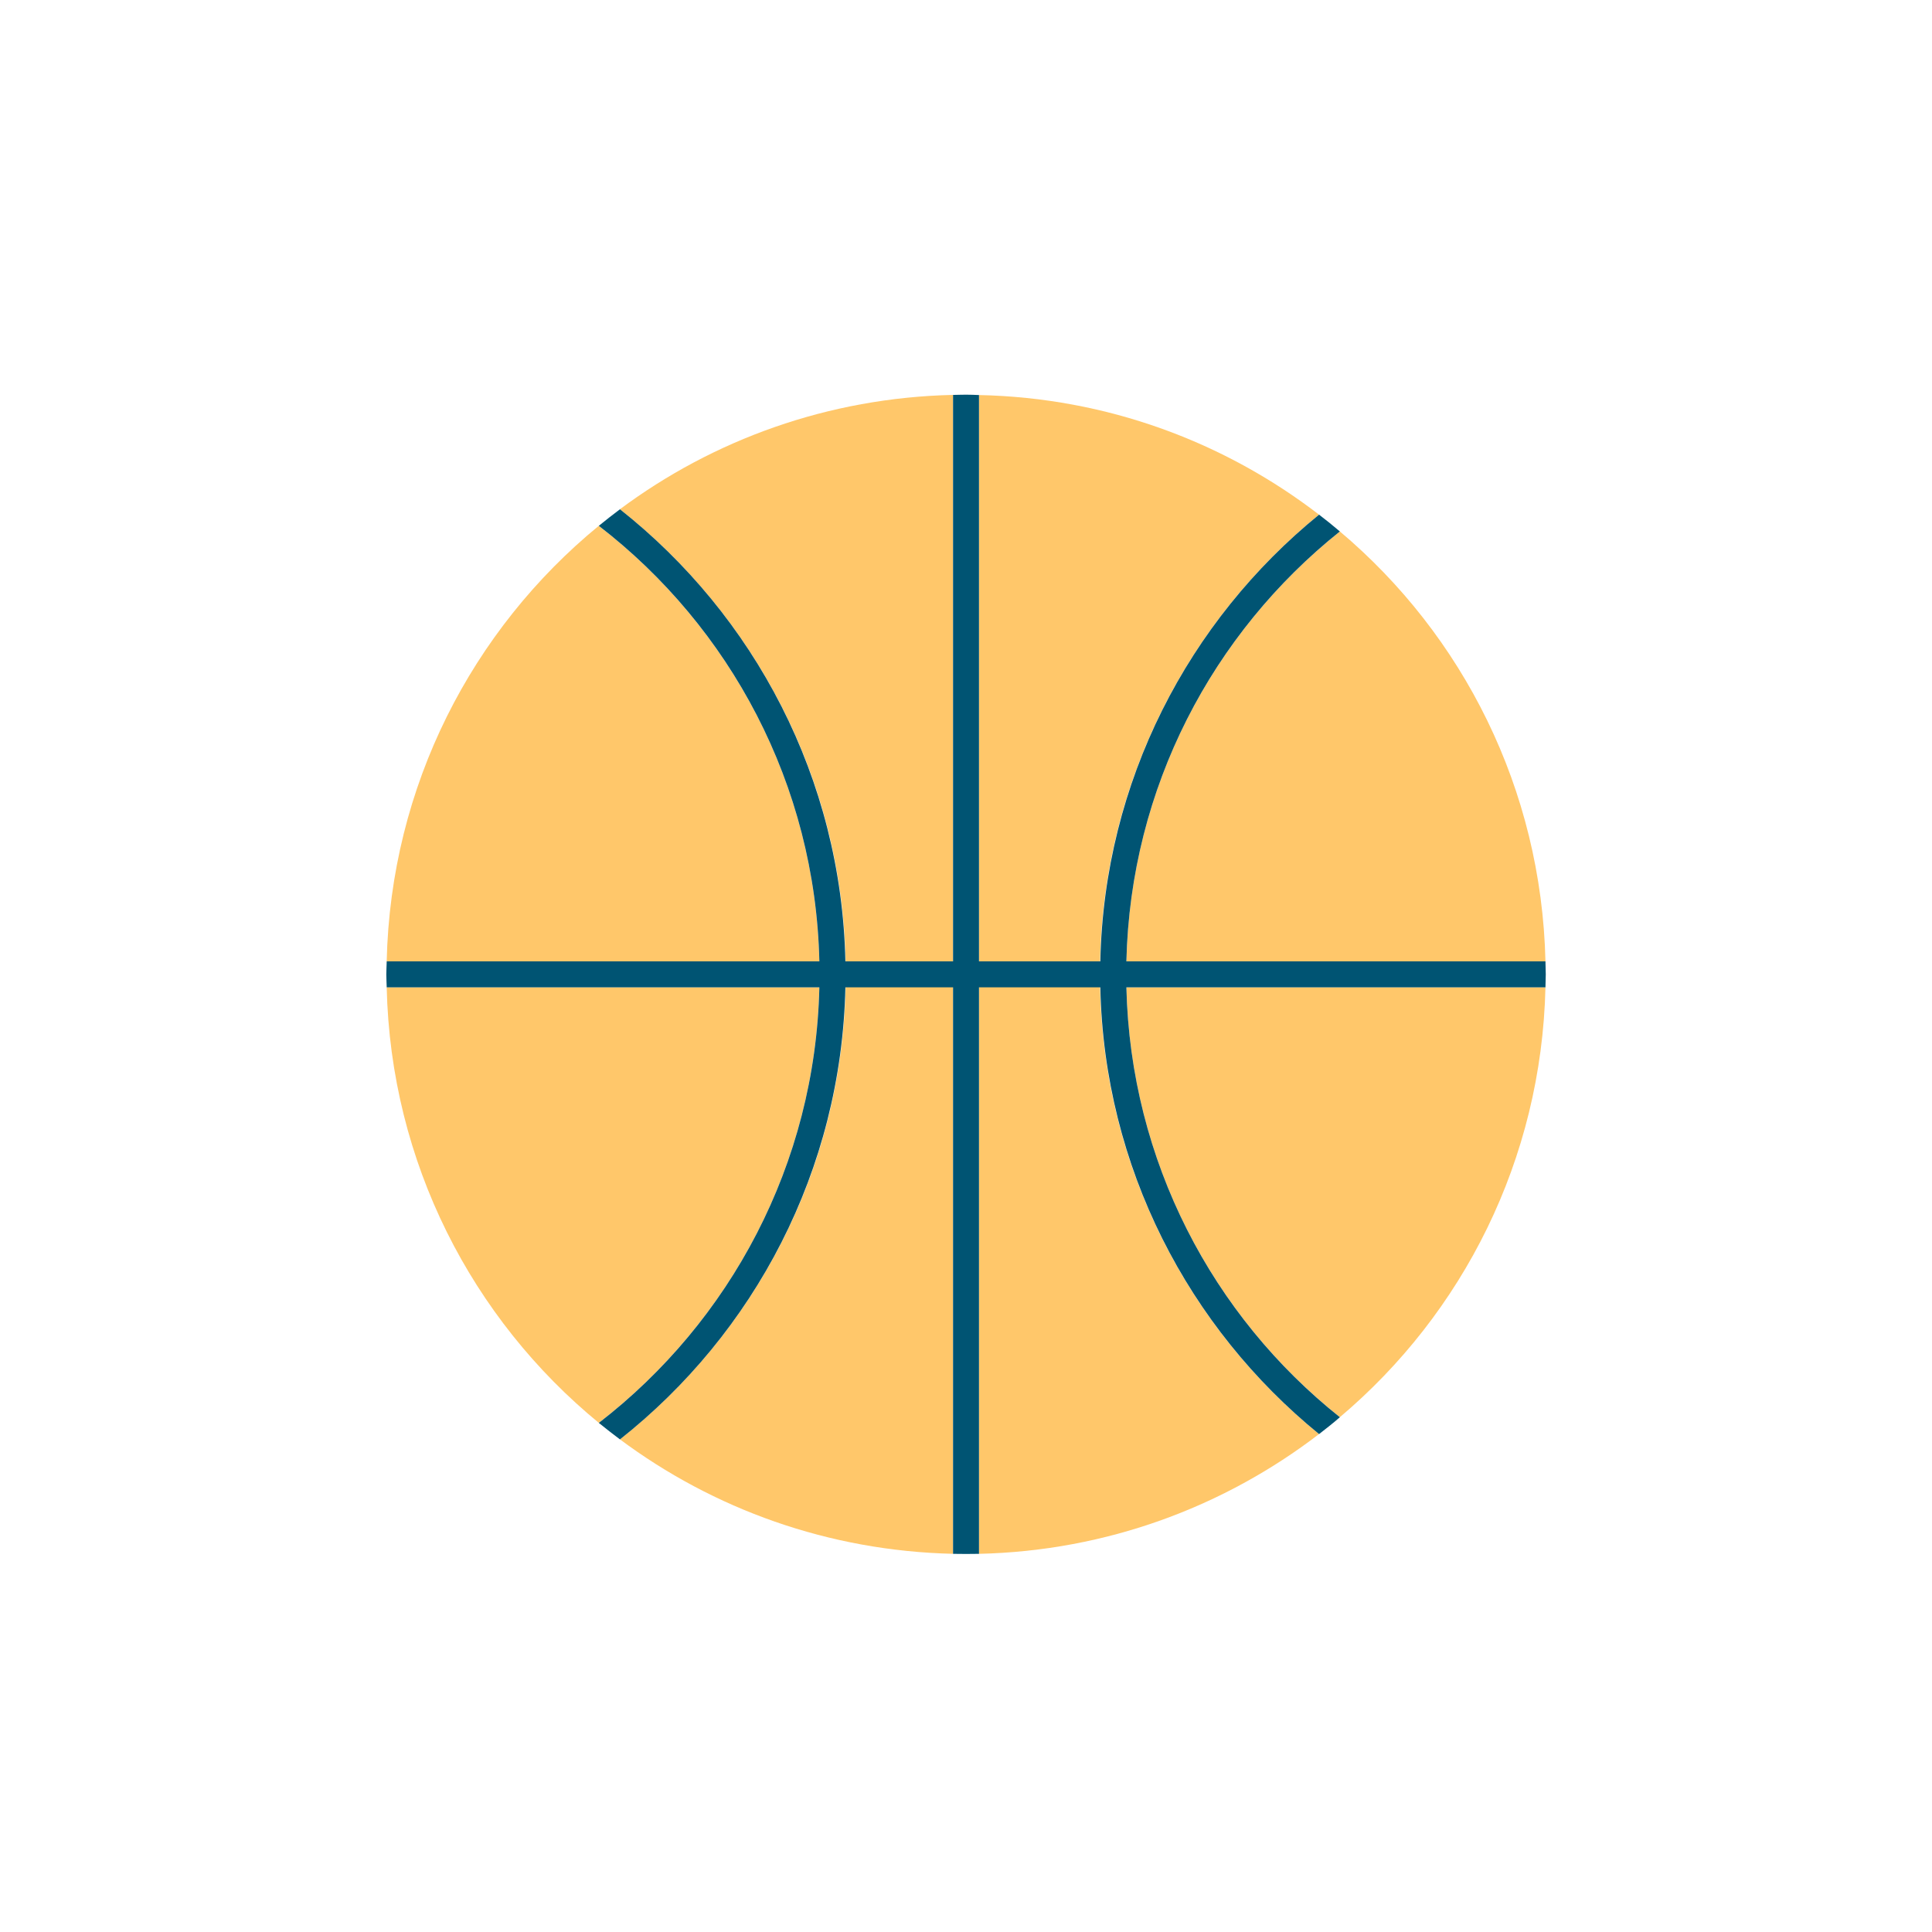
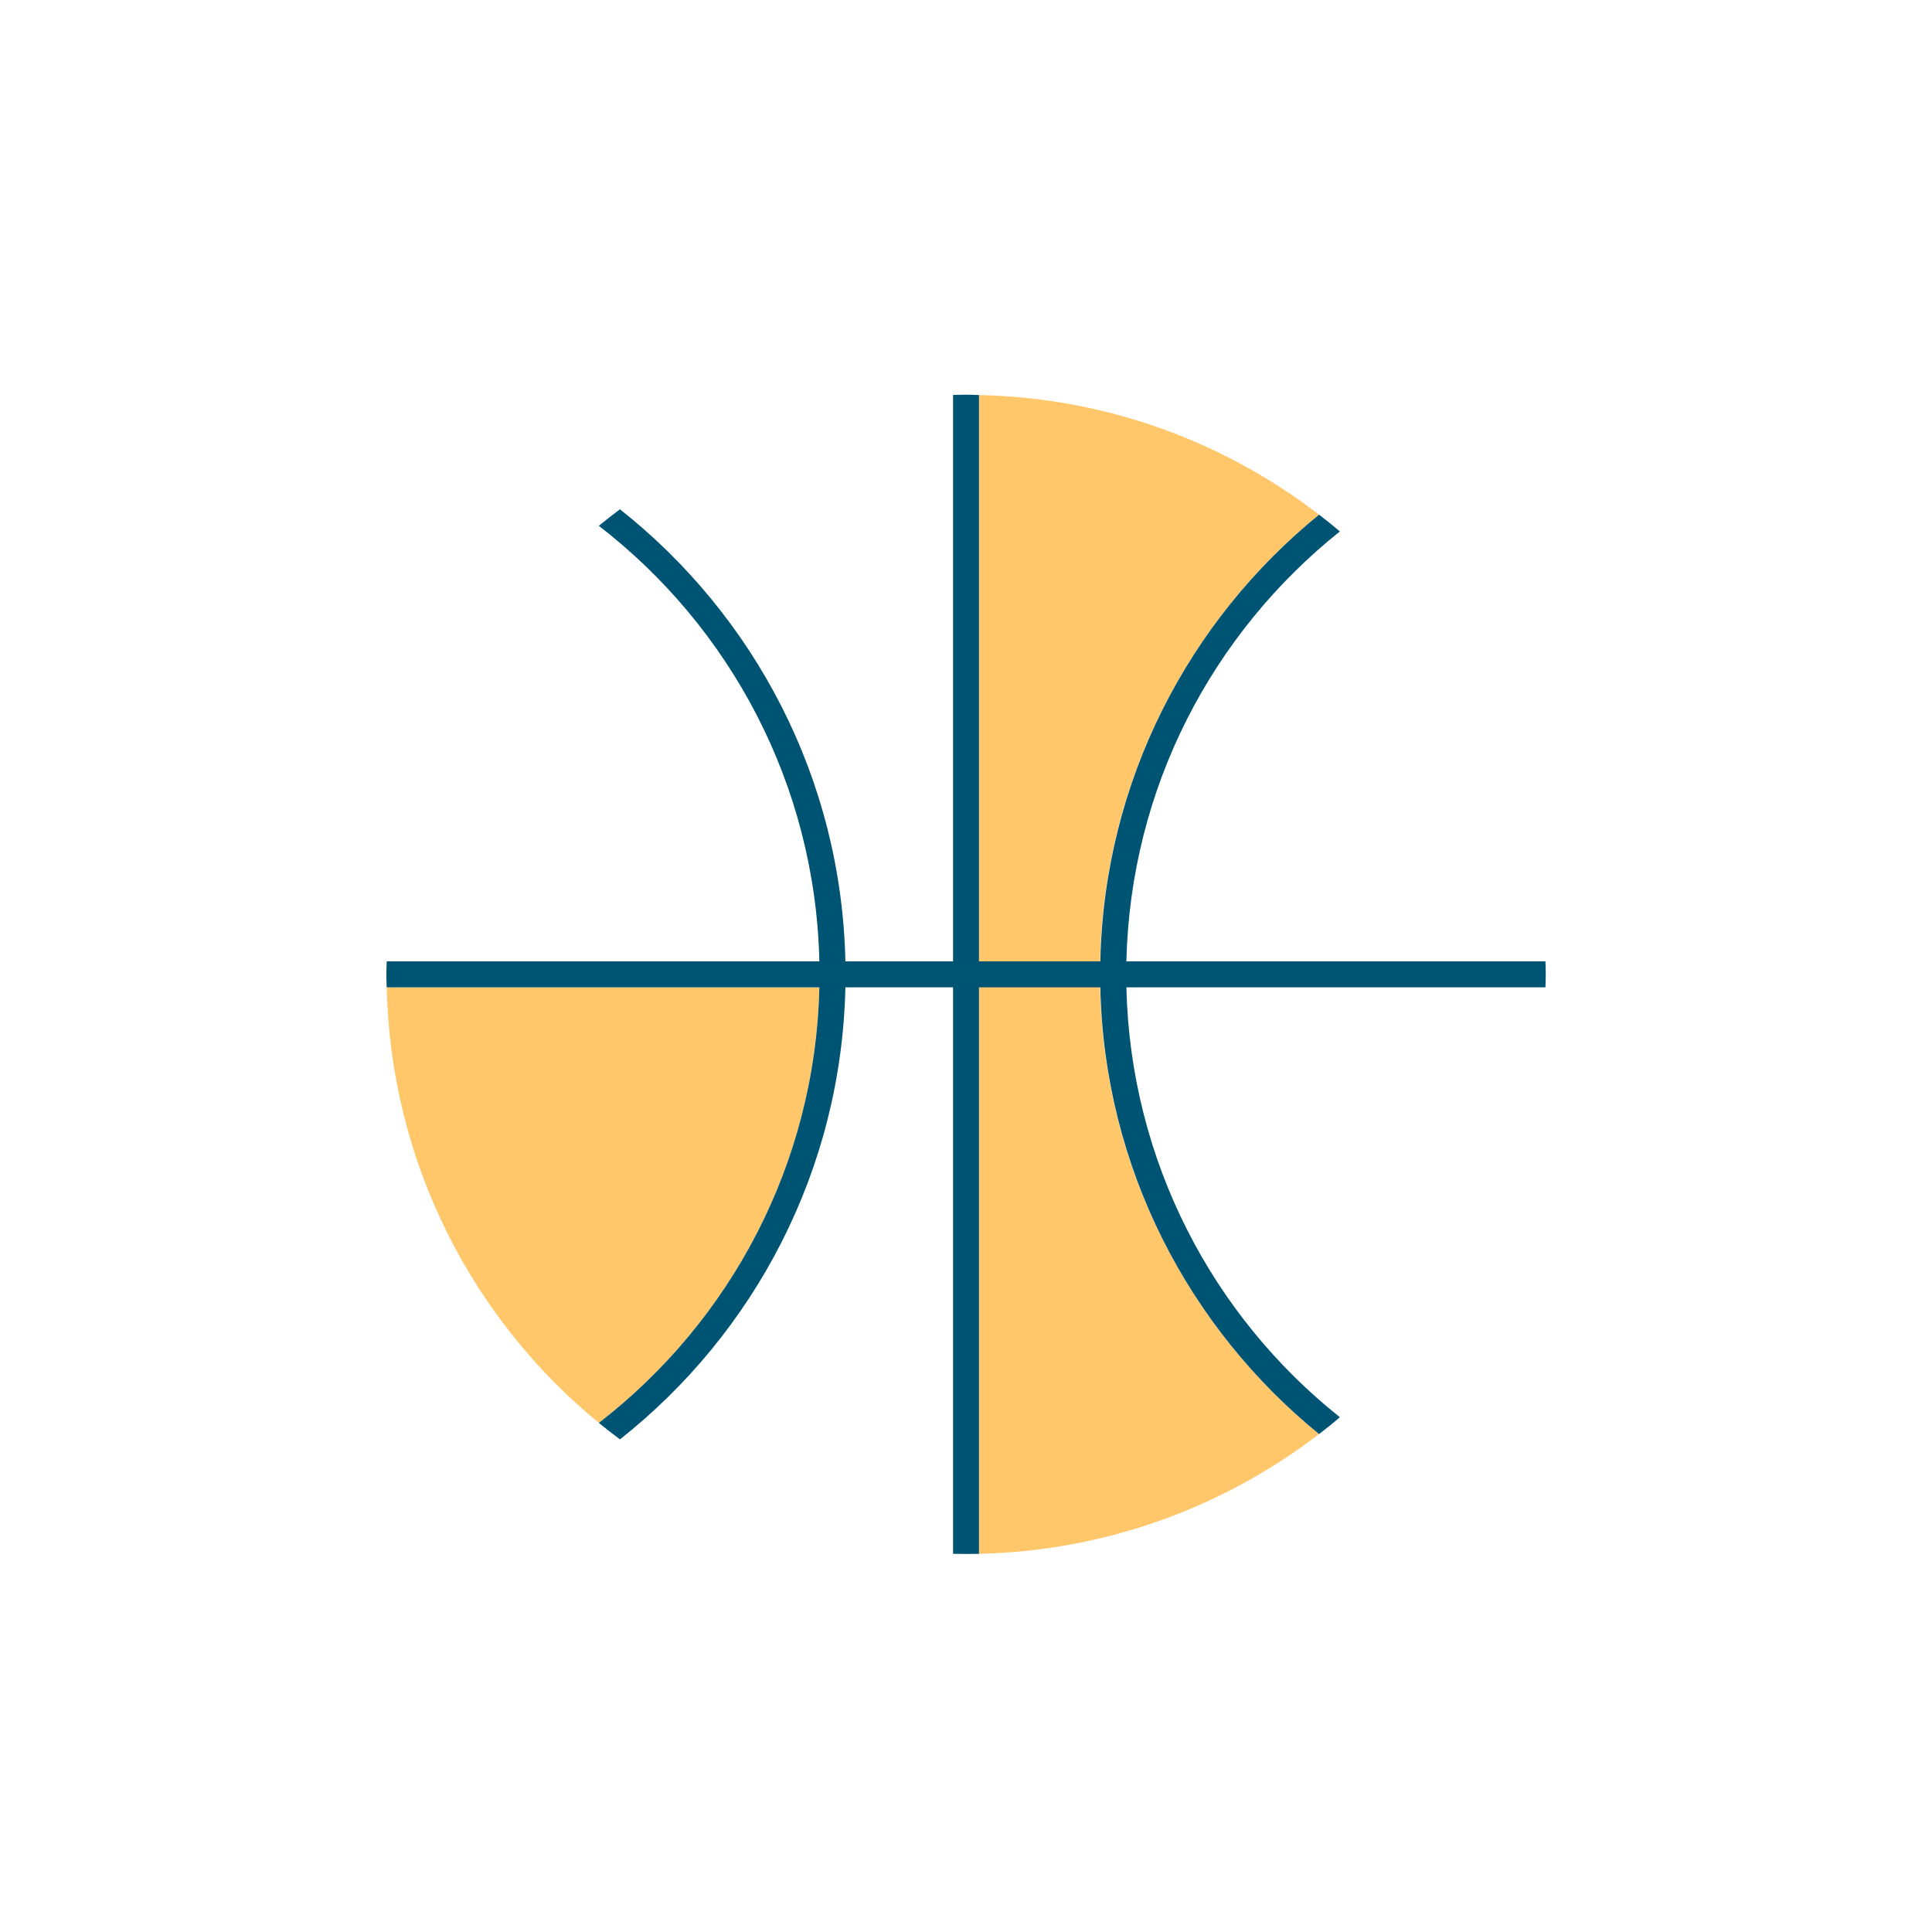
<svg xmlns="http://www.w3.org/2000/svg" fill="none" height="80" viewBox="0 0 80 80" width="80">
  <g fill="#ffc76a">
-     <path d="m25.67 21.088c5.686 4.5 9.354 11.454 9.354 19.256 0 7.805-3.667 14.762-9.354 19.256 3.862 2.88 8.629 4.621 13.793 4.74v-47.988c-5.165.116-9.931 1.858-13.793 4.735z" />
    <path d="m45.544 40.344c0-7.67 3.54-14.53 9.075-19.033-3.921-3.013-8.783-4.842-14.082-4.953v47.983c5.299-.121 10.161-1.954 14.082-4.96-5.535-4.505-9.075-11.366-9.075-19.037z" />
-     <path d="m55.481 22.006c-5.262 4.203-8.672 10.598-8.84 17.801h17.353c-.165-7.142-3.424-13.511-8.513-17.801z" />
-     <path d="m55.481 58.682c5.089-4.295 8.348-10.658 8.513-17.8h-17.353c.168 7.197 3.578 13.612 8.84 17.8z" />
-     <path d="m24.795 21.772c-5.24 4.298-8.619 10.769-8.783 18.035h17.915c-.168-7.333-3.703-13.845-9.132-18.035z" />
    <path d="m24.795 58.917c5.43-4.193 8.964-10.705 9.132-18.035h-17.915c.165 7.266 3.543 13.736 8.783 18.035z" />
  </g>
  <path d="m63.994 40.883c0-.18.013-.357.013-.539 0-.18-.013-.356-.013-.537h-17.353c.168-7.204 3.578-13.598 8.84-17.801-.279-.238-.574-.477-.861-.695-5.404 4.396-8.899 11.036-9.058 18.496h-5.024v-23.449c-.175-.008-.356-.015-.537-.015-.18 0-.357.007-.537.01v23.454h-4.458c-.166-7.585-3.776-14.322-9.335-18.719-.299.223-.584.448-.875.685 5.43 4.189 8.964 10.702 9.132 18.035h-17.915c-.003.181-.017.357-.017.537 0 .181.013.359.017.539h17.915c-.168 7.33-3.703 13.842-9.132 18.035.29.232.576.462.875.683 5.559-4.394 9.169-11.135 9.335-18.718h4.458v23.457c.18 0 .357.005.537.005.181 0 .362-.005.537-.005v-23.457h5.024c.159 7.454 3.654 14.097 9.058 18.498.287-.223.582-.453.861-.698-5.262-4.188-8.672-10.603-8.84-17.8z" fill="#005473" />
</svg>